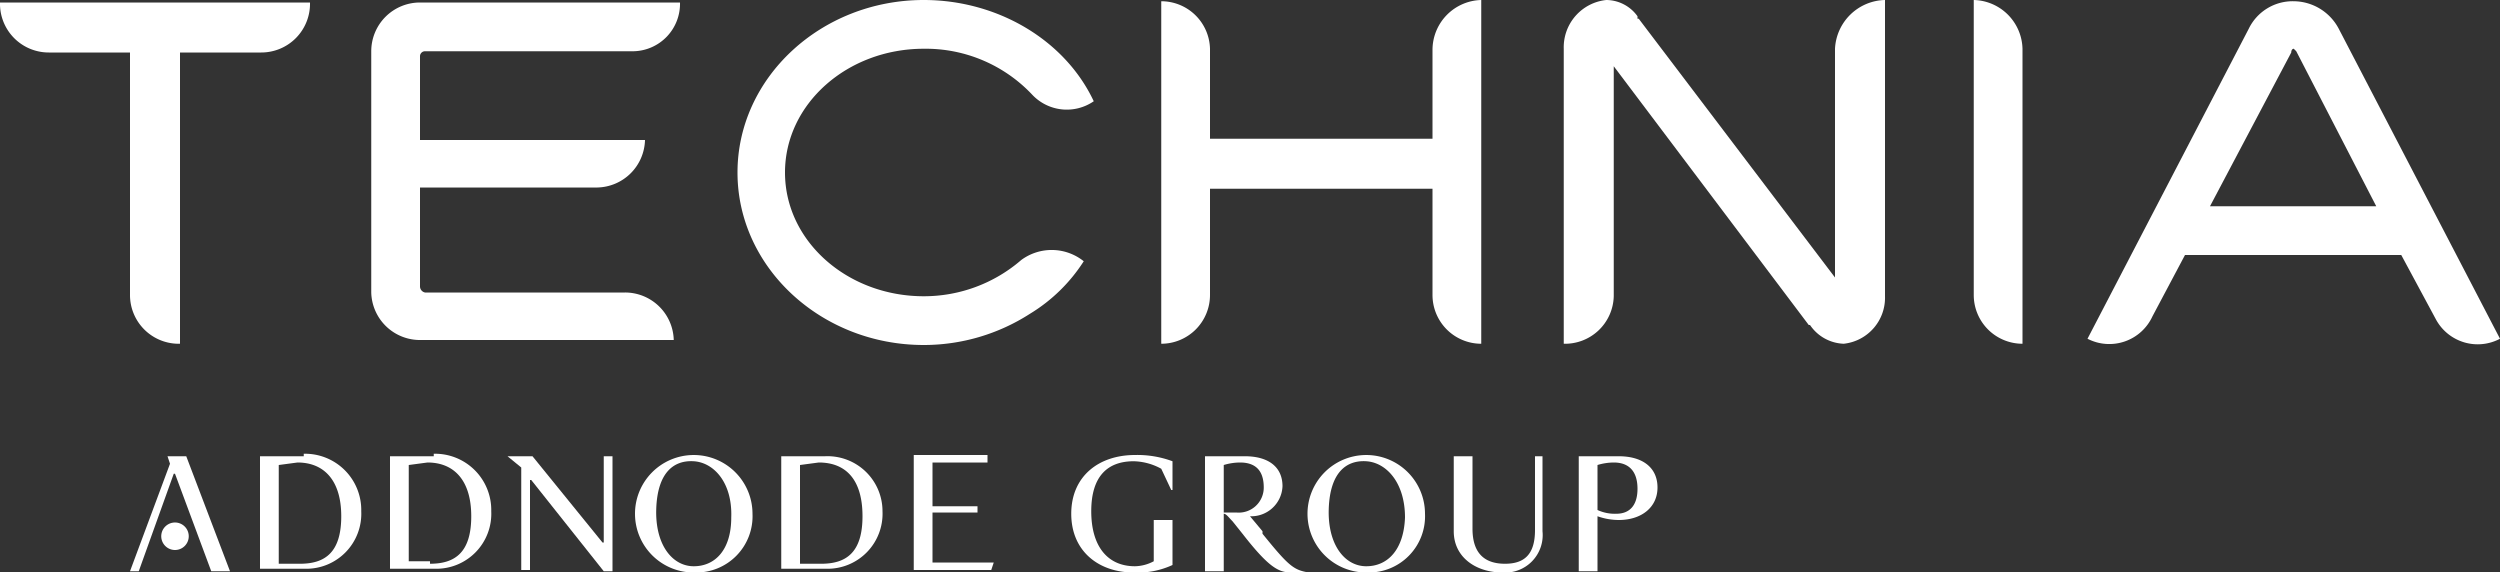
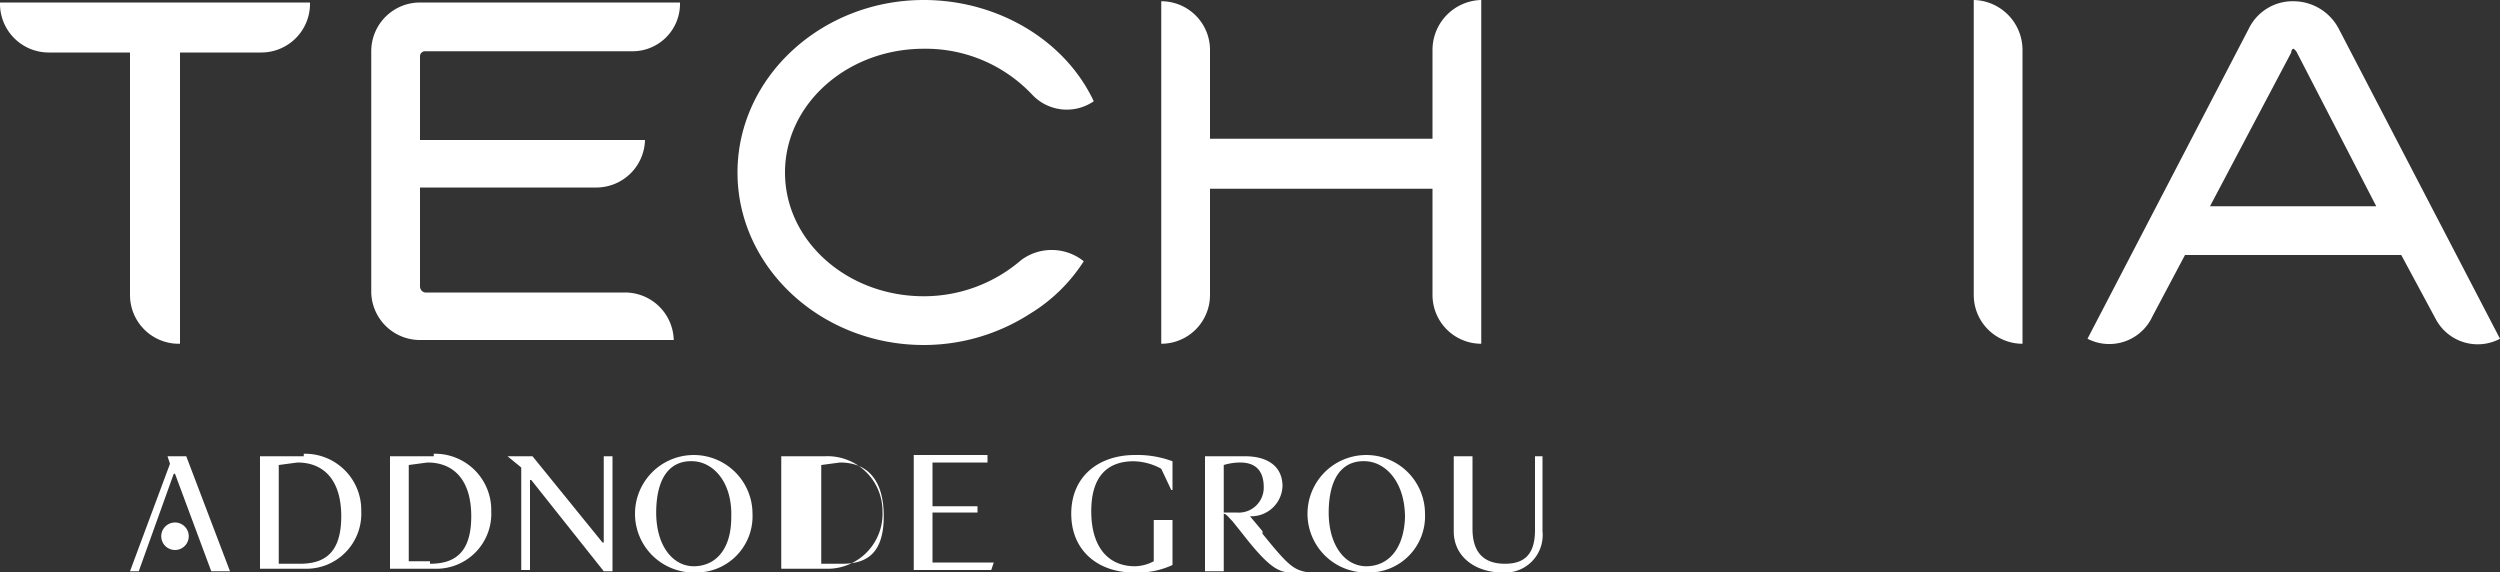
<svg xmlns="http://www.w3.org/2000/svg" id="bb163bf6-0cf6-4656-8ca8-21502e3da32c" data-name="Layer 1" width="200" height="45.8" viewBox="0 0 200 45.8">
  <rect x="0" y="0" width="200" height="45.8" fill="#333333" stroke="none" />
  <title>technia-logo-white</title>
  <path d="M74.6,37H79v-.6H73.1v9.2h6.2l.2-.6H74.6v-4h3.6v-.5H74.6Zm-32-.5h-2l1.1.9v8.2h.7V38.4h.1l5.8,7.3H49V36.5h-.7v6.9h-.1ZM13.9,37.9H14l2.9,7.8h1.5l-3.5-9.2H13.4l.2.6-3.2,8.6h.7Z" fill="#fff" />
  <path d="M24.3,36.5H20.8v9h3.6a4.4,4.4,0,0,0,4.5-4.6,4.5,4.5,0,0,0-4.6-4.6M24,45.1H22.3V37.2l1.5-.2c2.1,0,3.5,1.4,3.5,4.3S26,45.1,24,45.1" fill="#fff" />
-   <path d="M129.5,36.5h-3.2v9.2h1.5V41.3a5.1,5.1,0,0,0,1.7.3c1.8,0,3.1-1,3.1-2.6s-1.2-2.5-3.1-2.5m-.2,4.6a3.3,3.3,0,0,1-1.5-.3V37.2a4.6,4.6,0,0,1,1.3-.2c1.3,0,1.9.8,1.9,2.1s-.6,2-1.7,2" fill="#fff" />
  <path d="M122.8,42.4c0,1.9-.8,2.7-2.4,2.7s-2.6-.8-2.6-2.8V36.5h-1.5v6c0,2.1,1.8,3.3,3.9,3.3a3,3,0,0,0,3.2-3.3v-6h-.6Z" fill="#fff" />
  <path d="M101,42.5l-1-1.2a2.5,2.5,0,0,0,2.6-2.4c0-1.6-1.2-2.4-3-2.4H96.4v9.2h1.5V41.1c.2,0,.4.3.7.6l.8,1c2.1,2.7,2.9,3.1,3.9,3.1h1.4c-1.2-.2-1.6-.5-3.7-3.1M98.9,41h-1V37.2a4.6,4.6,0,0,1,1.3-.2c1.2,0,1.9.6,1.9,2a2,2,0,0,1-2.2,2" fill="#fff" />
  <path d="M90.8,45.3c-2.2,0-3.5-1.6-3.5-4.4s1.3-4,3.4-4a4.8,4.8,0,0,1,2.2.6l.8,1.7h.1V36.9a8.1,8.1,0,0,0-3-.5c-2.9,0-5.1,1.7-5.1,4.7s2.2,4.7,5,4.7a6.6,6.6,0,0,0,3.1-.6V41.6H92.3v3.3a3.3,3.3,0,0,1-1.5.4" fill="#fff" />
  <path d="M15.1,42.9A1.1,1.1,0,1,0,14,44a1.1,1.1,0,0,0,1.1-1.1" fill="#fff" />
  <path d="M58.5,41.4c0,2.6-1.3,3.9-3,3.9s-3.1-1.7-3-4.6,1.4-3.9,3-3.8,3.1,1.7,3,4.5m1.7-.3a4.7,4.7,0,1,0-4.6,4.7,4.5,4.5,0,0,0,4.6-4.7" fill="#fff" />
  <path d="M34.7,36.5H31.2v9h3.6a4.4,4.4,0,0,0,4.5-4.6,4.5,4.5,0,0,0-4.6-4.6m-.3,8.6H32.7V37.2l1.5-.2c2.1,0,3.5,1.4,3.5,4.3s-1.3,3.8-3.3,3.8" fill="#fff" />
-   <path d="M66,36.5H62.5v9h3.6a4.4,4.4,0,0,0,4.5-4.6A4.4,4.4,0,0,0,66,36.5m-.3,8.6H64V37.2l1.5-.2c2.2,0,3.5,1.4,3.5,4.3s-1.3,3.8-3.3,3.8" fill="#fff" />
+   <path d="M66,36.5H62.5v9h3.6a4.4,4.4,0,0,0,4.5-4.6A4.4,4.4,0,0,0,66,36.5m-.3,8.6V37.2l1.5-.2c2.2,0,3.5,1.4,3.5,4.3s-1.3,3.8-3.3,3.8" fill="#fff" />
  <path d="M112.4,41.4c-.1,2.6-1.4,3.9-3.1,3.9s-3.1-1.7-3-4.6,1.4-3.9,3-3.8,3.1,1.7,3.1,4.5m1.6-.3a4.7,4.7,0,1,0-4.6,4.7,4.5,4.5,0,0,0,4.6-4.7" fill="#fff" />
  <path d="M20.9,4.2H14.4V27.5h-.2a3.9,3.9,0,0,1-3.8-3.9V4.2H3.9A3.9,3.9,0,0,1,0,.2H24.8A3.9,3.9,0,0,1,20.9,4.2Z" fill="#fff" />
  <path d="M50.7,4.1H34a.4.4,0,0,0-.4.4v6.7h18A3.9,3.9,0,0,1,47.8,15H33.6v7.9a.5.5,0,0,0,.4.5H50a3.9,3.9,0,0,1,3.9,3.8H33.7a3.9,3.9,0,0,1-4-3.8V4.1A3.9,3.9,0,0,1,33.6.2H54.4A3.8,3.8,0,0,1,50.7,4.1Z" fill="#fff" />
  <path d="M82.6,7.6a11.7,11.7,0,0,0-8.7-3.7c-6.1,0-11.1,4.4-11.1,9.9s5,9.9,11.1,9.9a11.9,11.9,0,0,0,7.8-2.9,4.1,4.1,0,0,1,5,.1,13.3,13.3,0,0,1-4.3,4.2,15.7,15.7,0,0,1-8.5,2.5C65.7,27.6,59,21.4,59,13.8S65.7,0,73.9,0c5.9,0,11.3,3.2,13.6,8.1A3.8,3.8,0,0,1,82.6,7.6Z" fill="#fff" />
  <path d="M118.5,27.5a3.9,3.9,0,0,1-3.9-3.9V15.1H96.8v8.5a3.9,3.9,0,0,1-3.9,3.9V.1a3.9,3.9,0,0,1,3.9,3.8v7.2h17.8V4a4,4,0,0,1,3.9-4Z" fill="#fff" />
-   <path d="M147.5,27.5a3.4,3.4,0,0,1-2.7-1.5h-.1L129.1,5.3V23.7a3.9,3.9,0,0,1-4,3.8V3.9A3.8,3.8,0,0,1,128.5,0,3.1,3.1,0,0,1,131,1.3v.2h.1l15.7,20.7V3.9a4.1,4.1,0,0,1,4-3.9V23.7A3.7,3.7,0,0,1,147.5,27.5Z" fill="#fff" />
  <path d="M161.8,27.5a3.9,3.9,0,0,1-3.9-3.9V0a4,4,0,0,1,3.9,3.9Z" fill="#fff" />
  <path d="M194.9,25.6l-2.8-5.2H174.8l-2.6,4.9a3.8,3.8,0,0,1-5.2,1.8L179.9,2.3A3.9,3.9,0,0,1,183.5.1a4.1,4.1,0,0,1,3.6,2.2L200,27.1A3.8,3.8,0,0,1,194.9,25.6ZM183.7,4.1l-.2-.2c-.1,0-.2.1-.2.3l-6.5,12.3h13.3Z" fill="#fff" />
</svg>